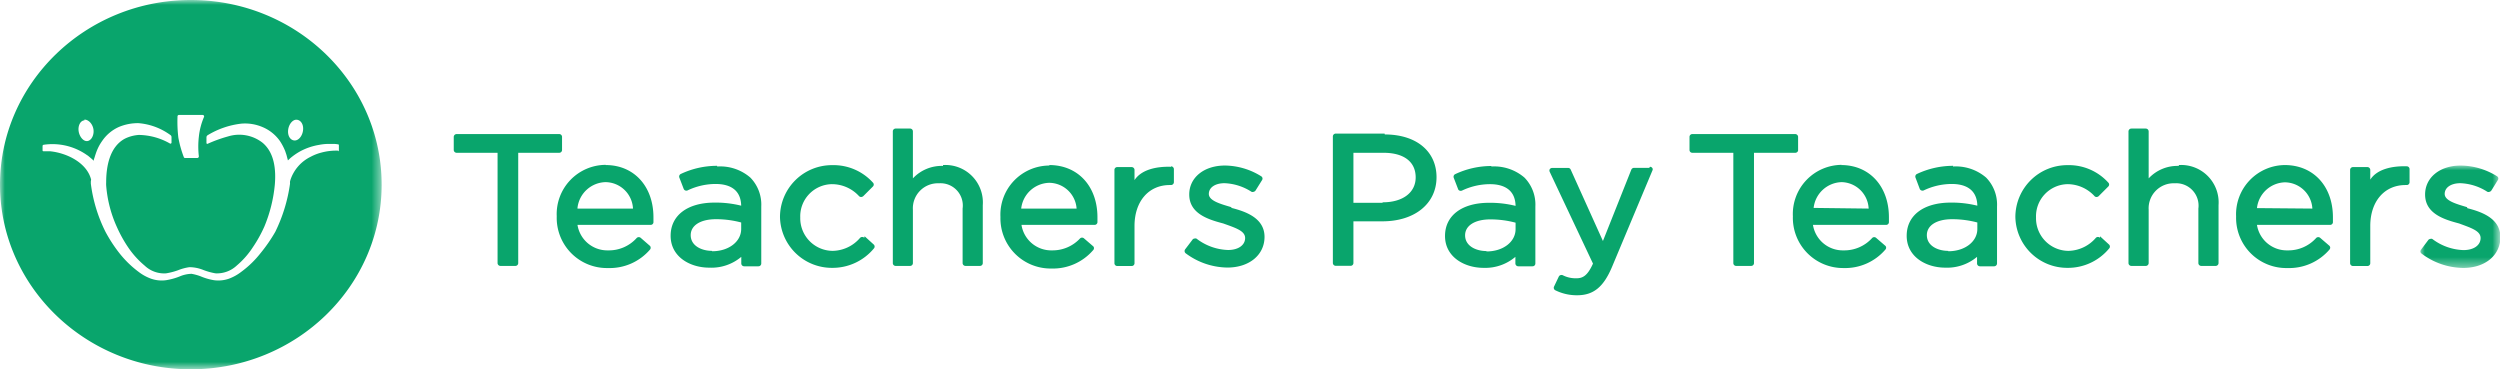
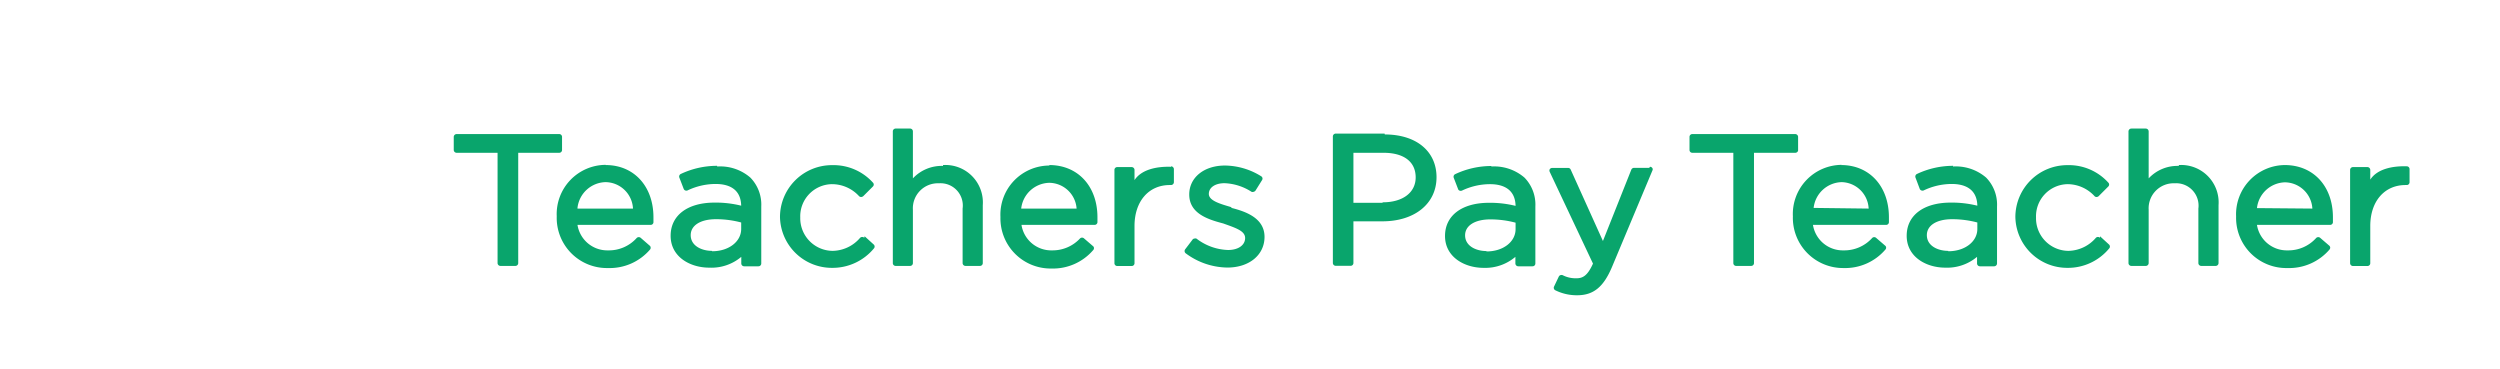
<svg xmlns="http://www.w3.org/2000/svg" id="Layer_1" data-name="Layer 1" viewBox="0 0 259.01 38.26">
  <defs>
    <style>.cls-1{fill:#fff;}.cls-1,.cls-3{fill-rule:evenodd;}.cls-2{mask:url(#mask);}.cls-3{fill:#09a56c;}.cls-4{mask:url(#mask-2);}</style>
    <mask id="mask" x="0" y="0" width="39.54" height="38.26" maskUnits="userSpaceOnUse">
      <g transform="translate(0 -0.39)">
        <g id="b">
          <path id="a" class="cls-1" d="M39.54,38.65H0V.39H39.54Z" />
        </g>
      </g>
    </mask>
    <mask id="mask-2" x="250.72" y="17.14" width="8.29" height="10.6" maskUnits="userSpaceOnUse">
      <g transform="translate(0 -0.39)">
        <g id="d">
          <path id="c" class="cls-1" d="M259,28.12V17.53h-8.29V28.12Z" />
        </g>
      </g>
    </mask>
  </defs>
  <title>tpt_buyIcon_1</title>
  <g class="cls-2">
-     <path class="cls-3" d="M35.06,16a5.87,5.87,0,0,0-1.77.2,4.93,4.93,0,0,0-1.1.43A4.1,4.1,0,0,0,30.1,19l-.05.18a1.11,1.11,0,0,0,0,.23,16.49,16.49,0,0,1-1.53,5A16.24,16.24,0,0,1,27,26.61a10.24,10.24,0,0,1-2,1.94,4.83,4.83,0,0,1-1.3.72,3.32,3.32,0,0,1-1.53.15,6,6,0,0,1-1.38-.4,5,5,0,0,0-.94-.26h-.06a3.35,3.35,0,0,0-1.2.28,6.59,6.59,0,0,1-1.39.38,3.3,3.3,0,0,1-1.53-.15,4.72,4.72,0,0,1-1.29-.7,10.6,10.6,0,0,1-2-1.94,15.1,15.1,0,0,1-1.45-2.22,15.42,15.42,0,0,1-1.52-5c0-.06,0-.13,0-.23L9.44,19C9,17.24,6.91,16.23,5.17,16.06H4.5A.09.09,0,0,1,4.41,16V15.5a.13.13,0,0,1,.11-.11A6.2,6.2,0,0,1,9,16.45l.11.07.37.31a2.39,2.39,0,0,1,.23.22c0-.14.07-.28.11-.42s.1-.32.18-.54A4.78,4.78,0,0,1,10.58,15a4.12,4.12,0,0,1,1.77-1.47,5.09,5.09,0,0,1,2-.38,6.47,6.47,0,0,1,3.33,1.25.25.25,0,0,1,.09.19v.56a.11.11,0,0,1-.16.11,6.67,6.67,0,0,0-3.22-.89,3.85,3.85,0,0,0-1.44.38C11.33,15.61,11,17.7,11,19.28a3.12,3.12,0,0,0,0,.32,12.78,12.78,0,0,0,1.11,4.31,13.65,13.65,0,0,0,1.19,2.14A9.22,9.22,0,0,0,15,27.92a2.92,2.92,0,0,0,2.2.79,6.87,6.87,0,0,0,1.24-.32,5,5,0,0,1,1.19-.32h0a3.91,3.91,0,0,1,1.46.3,6.77,6.77,0,0,0,1.24.34,3,3,0,0,0,2.2-.81A8.65,8.65,0,0,0,26.2,26a13.65,13.65,0,0,0,1.19-2.14,14.91,14.91,0,0,0,1.08-4.31c.13-1.5,0-3.32-1.28-4.38a3.92,3.92,0,0,0-3.55-.65,14.36,14.36,0,0,0-2.11.76.09.09,0,0,1-.14-.08v-.59a.27.27,0,0,1,.12-.21A8.61,8.61,0,0,1,25,13.2a4.61,4.61,0,0,1,2.21.36A4.18,4.18,0,0,1,29,15a5.83,5.83,0,0,1,.55,1.05c.07.22.12.33.17.54s.08.28.11.42l.23-.22a6.48,6.48,0,0,1,1-.7,6.27,6.27,0,0,1,2-.69,5.26,5.26,0,0,1,1-.1l.53,0a2.94,2.94,0,0,1,.46.05s.06,0,.06.1V16a.07.07,0,0,1-.07.06M8.75,12.78c.42,0,.84.44.93,1S9.5,14.92,9.08,15s-.84-.43-.93-1,.17-1.11.59-1.14m9.65-.41a.15.15,0,0,1,.14-.15H21a.15.15,0,0,1,.13.22,7.08,7.08,0,0,0-.53,2.05,8.92,8.92,0,0,0,0,2,.17.17,0,0,1-.15.19H19.17a.14.14,0,0,1-.13-.1,11.53,11.53,0,0,1-.56-2,13.82,13.82,0,0,1-.09-2.16M29.86,13.8c.09-.6.51-1.07.93-1s.69.54.6,1.14-.51,1.06-.93,1-.69-.54-.6-1.14M19.77.39C8.85.39,0,9,0,19.52S8.85,38.65,19.77,38.65s19.77-8.57,19.77-19.13S30.69.39,19.77.39" transform="translate(0 -0.39)" />
-   </g>
+     </g>
  <path class="cls-3" d="M58.23,15.93V14.57a.29.29,0,0,0-.3-.29H47.31a.3.3,0,0,0-.3.29v1.36a.3.3,0,0,0,.3.29h4.24V27.65a.3.3,0,0,0,.3.29H53.4a.29.29,0,0,0,.29-.29V16.22h4.24a.29.29,0,0,0,.3-.29m1.6,6a3,3,0,0,1,2.9-2.67A2.88,2.88,0,0,1,65.58,22H59.83Zm2.94-4.46a5.1,5.1,0,0,0-5.09,5.33A5.2,5.2,0,0,0,63,28.16a5.5,5.5,0,0,0,4.34-1.91.27.27,0,0,0,.07-.21.26.26,0,0,0-.1-.2l-.92-.8a.31.31,0,0,0-.42,0A3.87,3.87,0,0,1,63,26.33a3.13,3.13,0,0,1-3.17-2.64H67.4a.29.29,0,0,0,.3-.26c0-.24,0-.4,0-.53,0-3.19-2-5.41-4.95-5.41Zm11,8.91c-1.06,0-2.21-.51-2.21-1.63v0c0-1,1-1.65,2.62-1.65a10.13,10.13,0,0,1,2.61.34v.67c0,1.32-1.3,2.31-3,2.31m.5-8.85a8.77,8.77,0,0,0-3.75.84.3.3,0,0,0-.16.37l.45,1.17a.3.3,0,0,0,.16.17.33.33,0,0,0,.24,0,6.76,6.76,0,0,1,2.91-.67c1.2,0,2.61.4,2.65,2.25a10.84,10.84,0,0,0-2.75-.32c-2.81,0-4.56,1.32-4.56,3.44v0c0,2.17,2,3.3,4,3.3A4.79,4.79,0,0,0,76.8,27v.69a.3.3,0,0,0,.3.29h1.47a.29.29,0,0,0,.3-.29v-5.9a4,4,0,0,0-1.13-3,4.77,4.77,0,0,0-3.43-1.15m15.23,7.38a.35.35,0,0,0-.22-.08.33.33,0,0,0-.21.09,3.82,3.82,0,0,1-2.83,1.35,3.38,3.38,0,0,1-3.37-3.46v0a3.33,3.33,0,0,1,3.28-3.45A3.81,3.81,0,0,1,89,20.71a.31.31,0,0,0,.22.09.36.36,0,0,0,.22-.09l1-1a.28.28,0,0,0,0-.4,5.5,5.5,0,0,0-4.21-1.81,5.38,5.38,0,0,0-5.42,5.34v0a5.37,5.37,0,0,0,5.42,5.3,5.55,5.55,0,0,0,4.3-2,.29.29,0,0,0,0-.41l-.95-.86Zm8.16-7.44a4.08,4.08,0,0,0-3.12,1.29V14a.29.29,0,0,0-.3-.29H92.8a.29.29,0,0,0-.3.29V27.65a.29.29,0,0,0,.3.29h1.48a.29.29,0,0,0,.3-.29V22.11a2.59,2.59,0,0,1,2.69-2.73A2.31,2.31,0,0,1,99.73,22v5.65a.3.3,0,0,0,.31.29h1.48a.29.29,0,0,0,.3-.29v-6a3.88,3.88,0,0,0-4.12-4.16M105.8,22a3,3,0,0,1,2.9-2.67A2.87,2.87,0,0,1,111.54,22Zm2.93-4.46a5.09,5.09,0,0,0-5.08,5.33,5.2,5.2,0,0,0,5.28,5.34,5.49,5.49,0,0,0,4.33-1.91.28.28,0,0,0,.08-.21.26.26,0,0,0-.1-.2l-.93-.8a.3.3,0,0,0-.41,0A3.88,3.88,0,0,1,109,26.33a3.12,3.12,0,0,1-3.17-2.64h7.57a.3.3,0,0,0,.3-.26c0-.24,0-.4,0-.53,0-3.19-2-5.41-5-5.41Zm12.6.13c-1.51-.05-3.08.29-3.79,1.38V18a.3.3,0,0,0-.3-.3h-1.48a.29.29,0,0,0-.3.3v9.66a.29.29,0,0,0,.3.29h1.48a.29.29,0,0,0,.3-.29V23.8c0-2.52,1.44-4.24,3.66-4.24h.12a.3.3,0,0,0,.3-.29V17.91a.3.3,0,0,0-.29-.29m6.23,4.23h0c-1.2-.35-2.32-.68-2.32-1.37v0c0-.66.65-1.11,1.63-1.11a5.54,5.54,0,0,1,2.79.89.31.31,0,0,0,.23,0,.33.33,0,0,0,.19-.13l.68-1.09a.28.28,0,0,0-.1-.39,7.22,7.22,0,0,0-3.75-1.11c-2.18,0-3.7,1.25-3.7,3v0c0,2,2,2.6,3.52,3C128,24,129,24.3,129,25.05v0c0,.74-.71,1.24-1.76,1.24a5.64,5.64,0,0,1-3.28-1.18.36.36,0,0,0-.23,0,.25.25,0,0,0-.19.12l-.76,1a.3.3,0,0,0,.06.4,7.36,7.36,0,0,0,4.32,1.48c2.27,0,3.85-1.31,3.85-3.18v0c0-2-2.06-2.65-3.42-3m58.7-5.93V14.57a.3.3,0,0,0-.3-.29H175.34a.29.29,0,0,0-.3.29v1.36a.29.29,0,0,0,.3.29h4.24V27.65a.29.29,0,0,0,.3.29h1.54a.29.29,0,0,0,.3-.29V16.22H186a.3.3,0,0,0,.3-.29m1.6,6a3,3,0,0,1,2.9-2.67A2.87,2.87,0,0,1,193.6,22Zm2.94-4.46a5.09,5.09,0,0,0-5.09,5.33A5.2,5.2,0,0,0,191,28.16a5.49,5.49,0,0,0,4.33-1.91.28.28,0,0,0,.08-.21.26.26,0,0,0-.1-.2l-.93-.8a.3.3,0,0,0-.41,0A3.88,3.88,0,0,1,191,26.33a3.13,3.13,0,0,1-3.17-2.64h7.57a.29.29,0,0,0,.3-.26c0-.24,0-.4,0-.53,0-3.19-2-5.41-4.95-5.41Zm11,8.91c-1.06,0-2.21-.51-2.21-1.63v0c0-1,1-1.65,2.62-1.65a10.2,10.2,0,0,1,2.61.34v.67c0,1.32-1.3,2.31-3,2.31m.5-8.85a8.77,8.77,0,0,0-3.75.84.3.3,0,0,0-.16.37l.44,1.17a.29.29,0,0,0,.17.17.33.33,0,0,0,.24,0,6.76,6.76,0,0,1,2.91-.67c1.19,0,2.61.4,2.65,2.25a10.91,10.91,0,0,0-2.75-.32c-2.82,0-4.57,1.32-4.57,3.44v0c0,2.17,2,3.3,4,3.3A4.81,4.81,0,0,0,204.83,27v.69a.3.3,0,0,0,.3.29h1.47a.3.3,0,0,0,.3-.29v-5.9a4,4,0,0,0-1.13-3,4.81,4.81,0,0,0-3.44-1.15m15.24,7.38a.35.35,0,0,0-.22-.08.31.31,0,0,0-.21.09,3.84,3.84,0,0,1-2.83,1.35,3.38,3.38,0,0,1-3.37-3.46v0a3.33,3.33,0,0,1,3.27-3.45A3.81,3.81,0,0,1,217,20.71a.27.27,0,0,0,.21.09.32.32,0,0,0,.22-.09l1-1a.28.28,0,0,0,0-.4,5.51,5.51,0,0,0-4.22-1.81,5.38,5.38,0,0,0-5.41,5.34v0a5.37,5.37,0,0,0,5.41,5.3,5.53,5.53,0,0,0,4.3-2,.29.29,0,0,0,0-.41l-.94-.86Zm8.16-7.44a4.07,4.07,0,0,0-3.12,1.29V14a.3.3,0,0,0-.3-.29h-1.49a.3.3,0,0,0-.3.29V27.65a.3.3,0,0,0,.3.29h1.49a.3.3,0,0,0,.3-.29V22.11a2.59,2.59,0,0,1,2.69-2.73A2.32,2.32,0,0,1,227.76,22v5.65a.3.3,0,0,0,.3.29h1.49a.3.3,0,0,0,.3-.29v-6a3.88,3.88,0,0,0-4.12-4.16m8.1,4.46a3,3,0,0,1,2.89-2.67A2.88,2.88,0,0,1,239.57,22Zm2.93-4.46a5.1,5.1,0,0,0-5.09,5.33A5.2,5.2,0,0,0,237,28.16a5.5,5.5,0,0,0,4.34-1.91.32.32,0,0,0,.08-.21.3.3,0,0,0-.1-.2l-.93-.8a.31.31,0,0,0-.42,0A3.87,3.87,0,0,1,237,26.33a3.13,3.13,0,0,1-3.17-2.64h7.57a.29.29,0,0,0,.3-.26c0-.24,0-.4,0-.53,0-3.19-2-5.41-5-5.41Zm12.6.13c-1.52-.05-3.09.29-3.79,1.38V18a.3.3,0,0,0-.3-.3h-1.49a.3.3,0,0,0-.3.3v9.66a.3.3,0,0,0,.3.29h1.49a.29.29,0,0,0,.3-.29V23.8c0-2.52,1.44-4.24,3.66-4.24h.11a.29.29,0,0,0,.3-.29V17.91a.29.29,0,0,0-.28-.29" transform="translate(0 -0.39)" />
  <g class="cls-4">
-     <path class="cls-3" d="M255.59,21.85h0c-1.19-.35-2.31-.68-2.31-1.37v0c0-.66.65-1.11,1.63-1.11a5.54,5.54,0,0,1,2.79.89.3.3,0,0,0,.23,0,.33.33,0,0,0,.19-.14l.67-1.08a.27.27,0,0,0-.09-.39,7.23,7.23,0,0,0-3.76-1.11c-2.17,0-3.69,1.25-3.69,3v0c0,2,2,2.6,3.52,3C256,24,257,24.3,257,25.05v0c0,.75-.71,1.25-1.77,1.25A5.63,5.63,0,0,1,252,25.15a.28.28,0,0,0-.23,0,.28.28,0,0,0-.2.12l-.75,1a.27.27,0,0,0,.06.39,7.28,7.28,0,0,0,4.32,1.49c2.27,0,3.85-1.31,3.85-3.19v0c0-2-2.06-2.65-3.42-3" transform="translate(0 -0.39)" />
-   </g>
+     </g>
  <path class="cls-3" d="M143.22,21.4h-3V16.22h3.12c2.11,0,3.33.93,3.33,2.55v0c0,1.57-1.34,2.58-3.41,2.58m.19-7.12h-5.06a.3.3,0,0,0-.3.29V27.64a.3.3,0,0,0,.3.29h1.53a.29.29,0,0,0,.3-.29V23.32h3c3.36,0,5.61-1.84,5.61-4.57v0c0-2.69-2.1-4.43-5.36-4.43M154,26.4c-1.06,0-2.21-.51-2.21-1.63v0c0-1,1-1.65,2.62-1.65a10.13,10.13,0,0,1,2.61.34v.67c0,1.32-1.3,2.31-3,2.31m.5-8.85a8.77,8.77,0,0,0-3.75.84.3.3,0,0,0-.16.37l.45,1.17a.25.25,0,0,0,.16.17.33.33,0,0,0,.24,0,6.76,6.76,0,0,1,2.91-.67c1.19,0,2.61.4,2.65,2.25a10.91,10.91,0,0,0-2.75-.32c-2.81,0-4.56,1.32-4.56,3.44v0c0,2.17,2,3.3,4,3.3A4.81,4.81,0,0,0,157,27v.69a.3.3,0,0,0,.3.29h1.47a.29.29,0,0,0,.3-.29v-5.9a4,4,0,0,0-1.13-3,4.81,4.81,0,0,0-3.44-1.15m16.37.14h-1.58a.31.31,0,0,0-.28.19l-2.94,7.39-3.34-7.4a.28.28,0,0,0-.27-.17h-1.65a.31.31,0,0,0-.25.13.31.31,0,0,0,0,.28l4.48,9.5c-.57,1.27-1.07,1.52-1.71,1.52a2.92,2.92,0,0,1-1.43-.32.33.33,0,0,0-.24,0,.3.3,0,0,0-.17.16L161,30.09a.29.29,0,0,0,.15.38,5,5,0,0,0,2.25.51c1.68,0,2.72-.84,3.6-2.91l4.19-10a.26.26,0,0,0,0-.27.3.3,0,0,0-.25-.13" transform="translate(0 -0.39)" />
</svg>